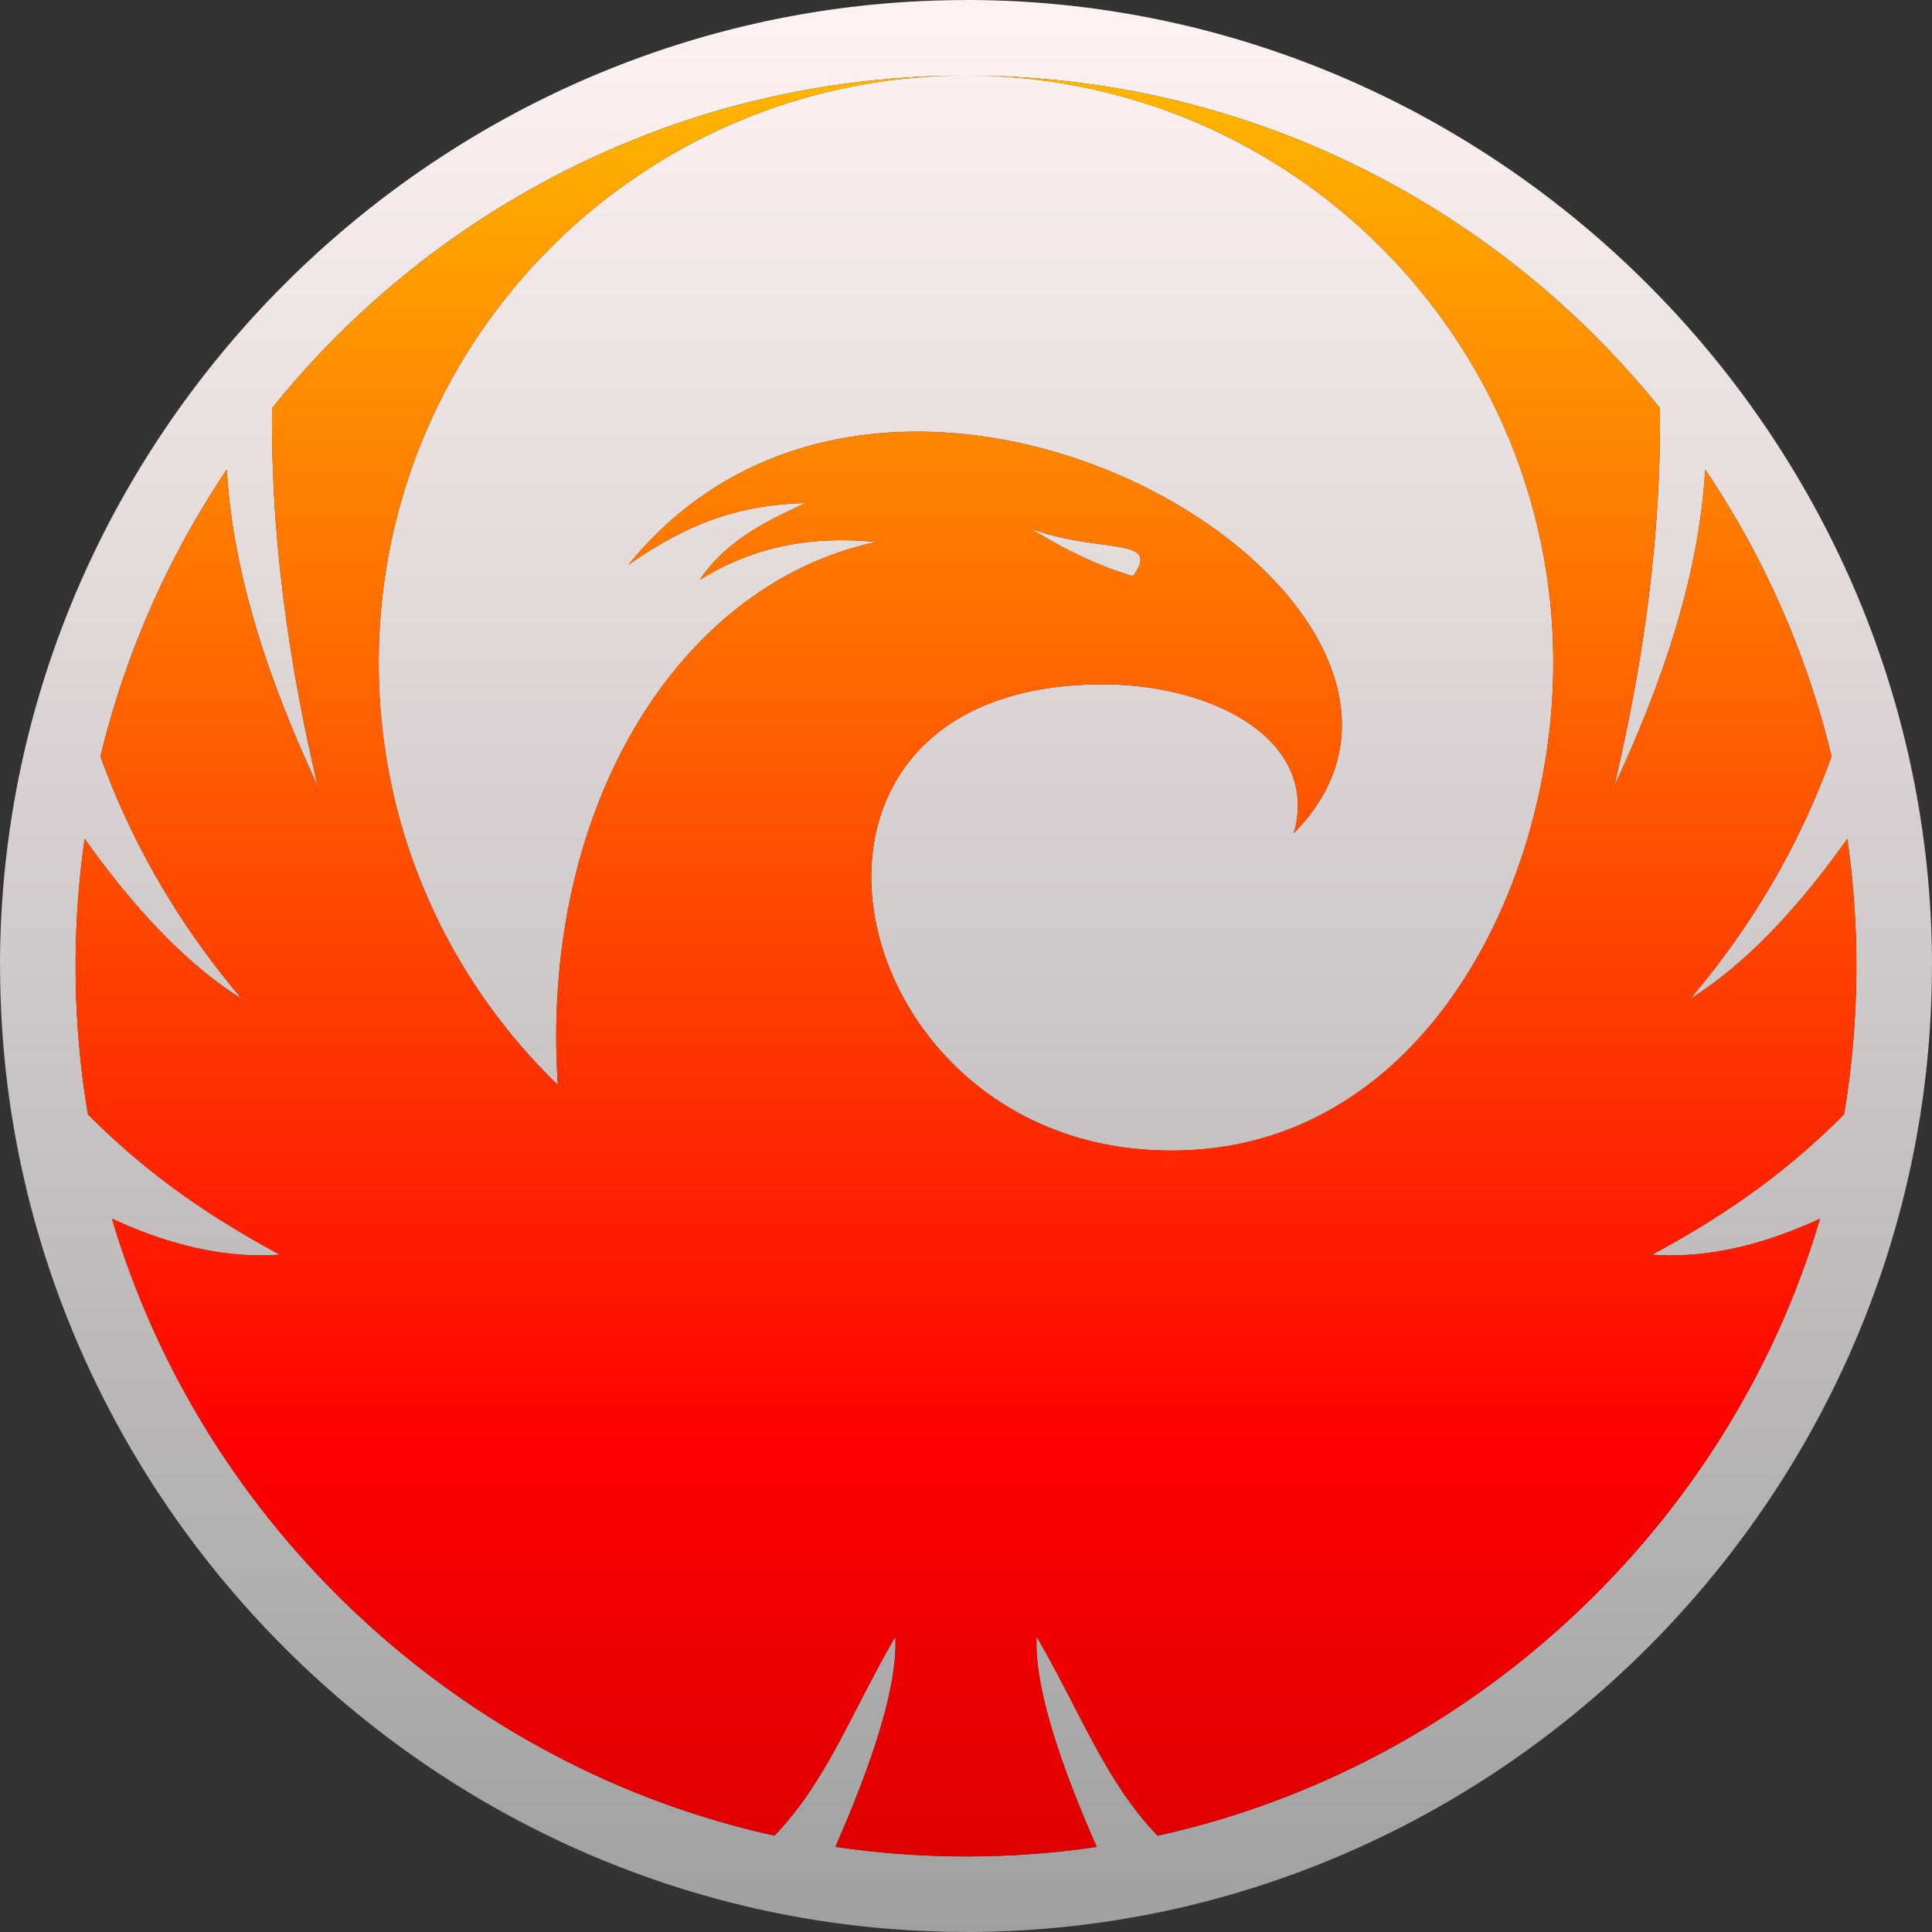
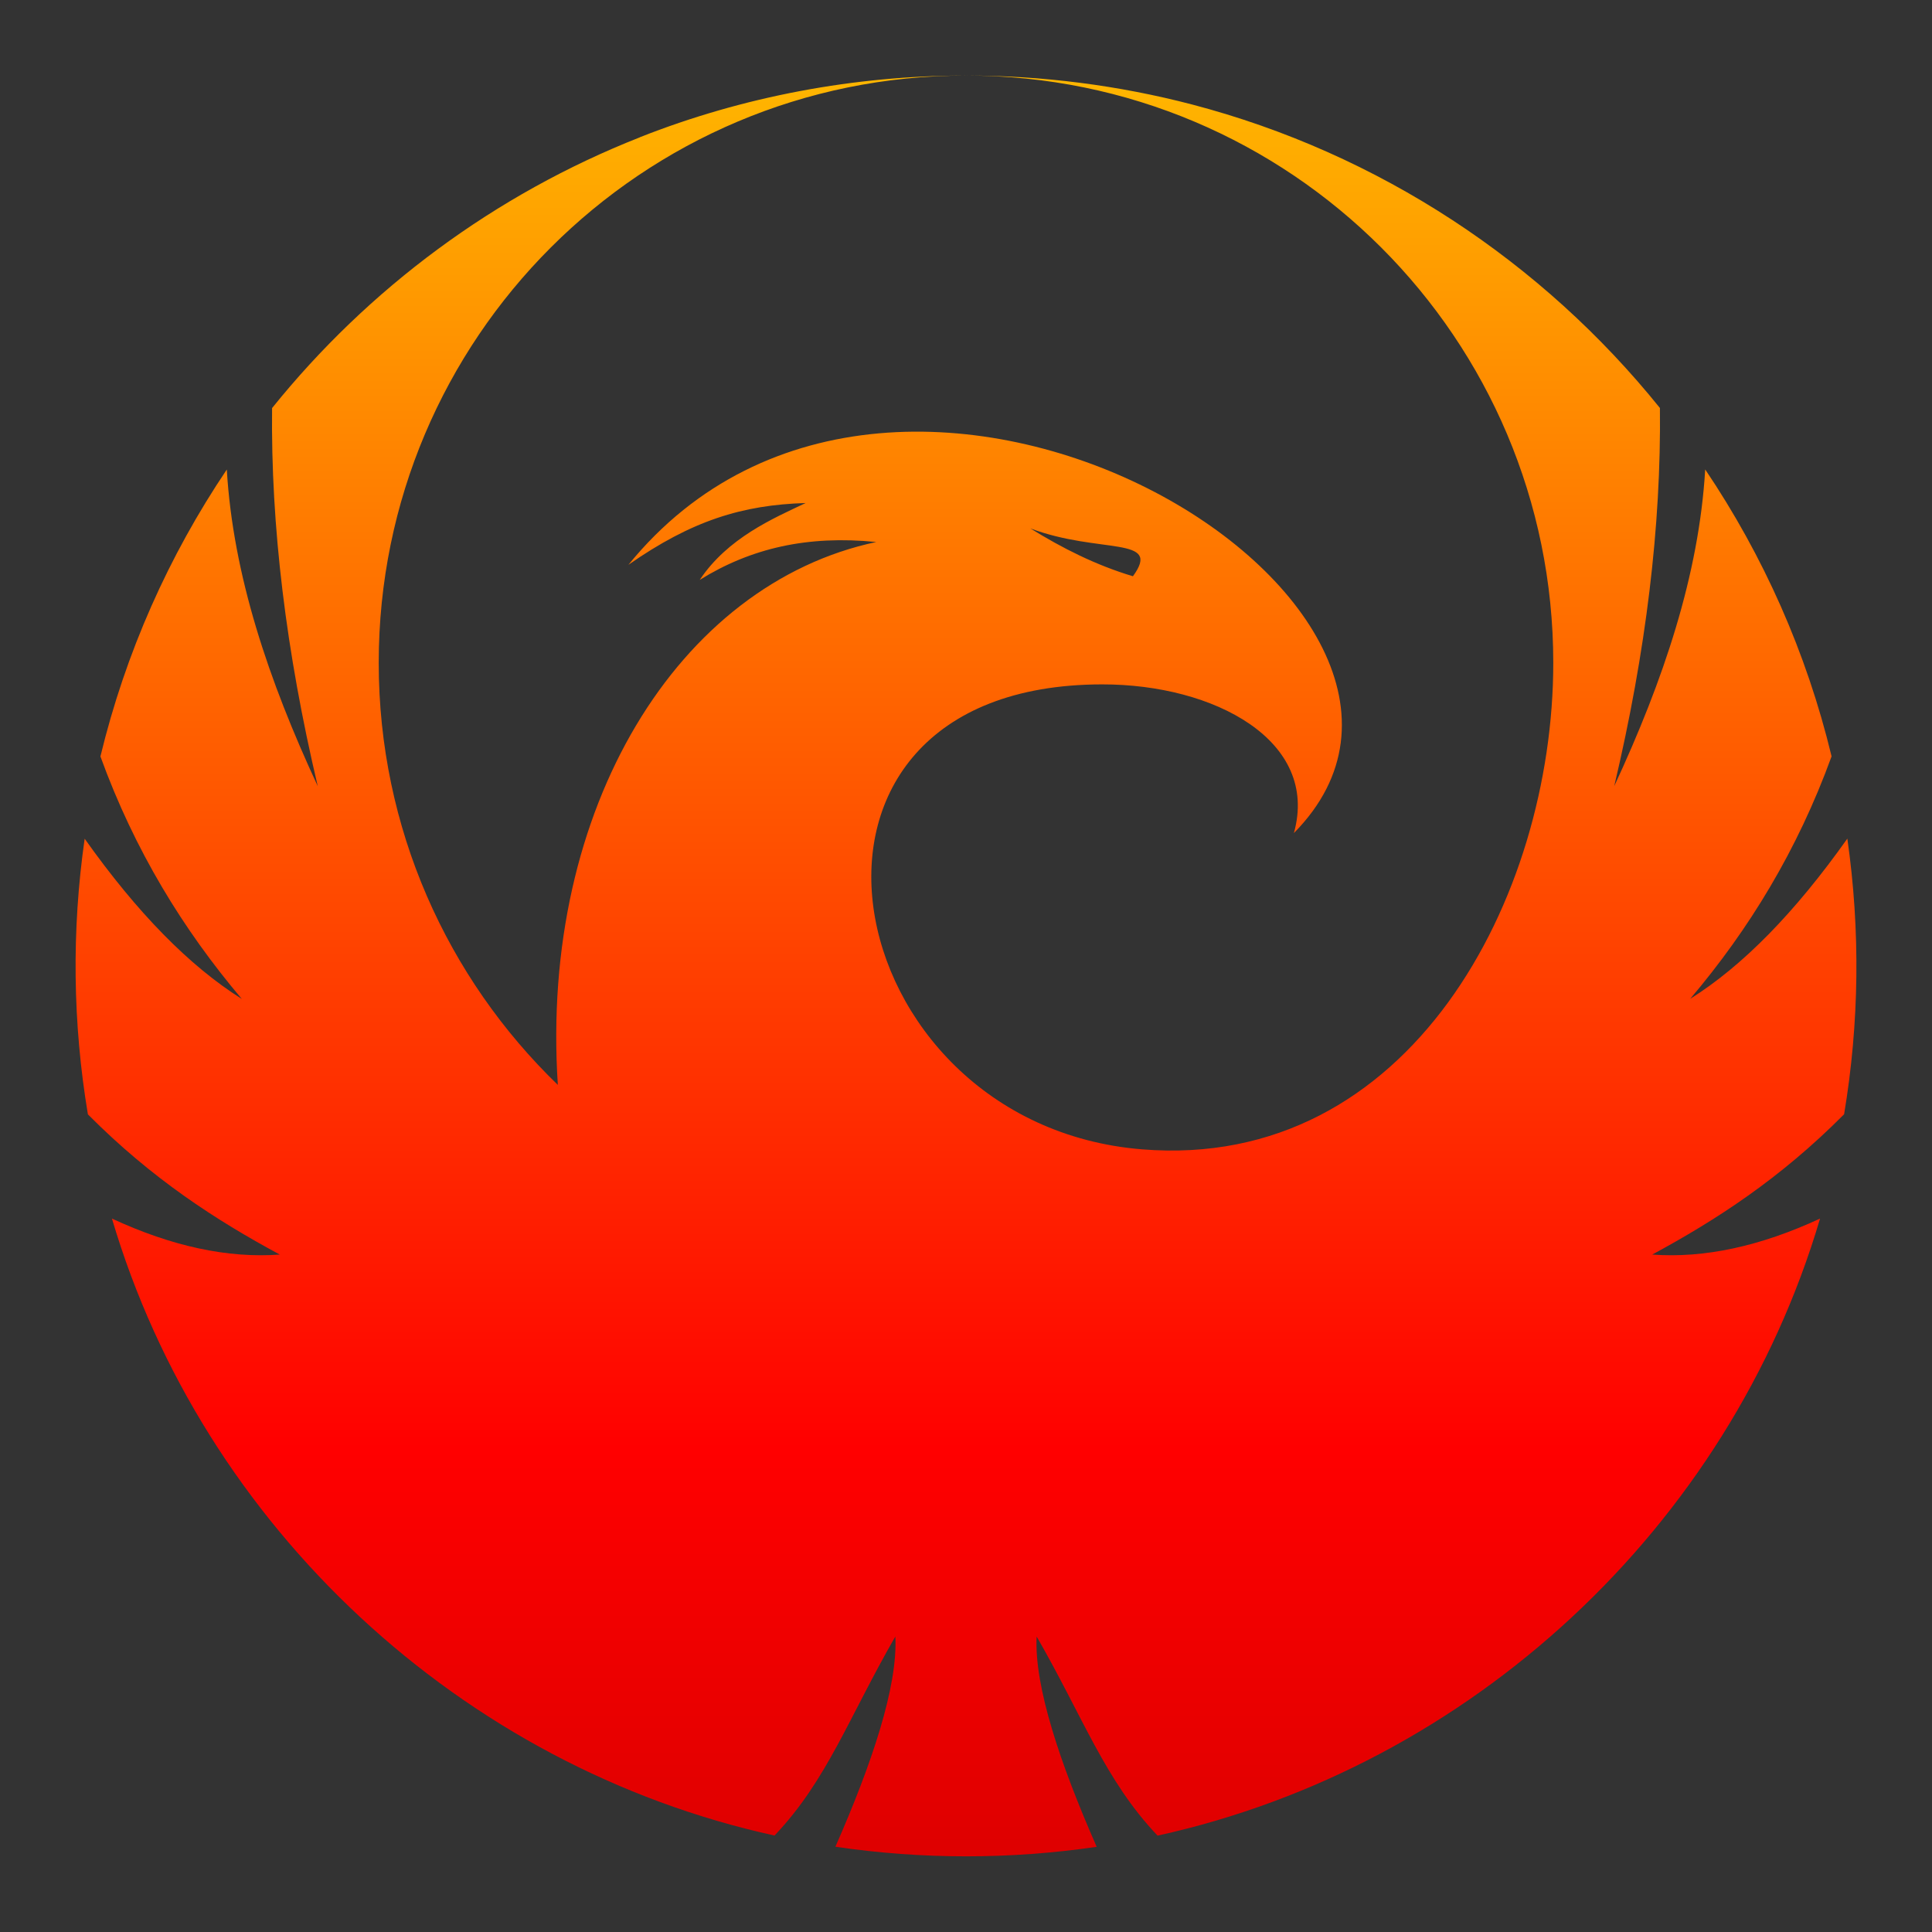
<svg xmlns="http://www.w3.org/2000/svg" width="1000" height="1000" fill-rule="evenodd" clip-rule="evenodd" image-rendering="optimizeQuality" shape-rendering="geometricPrecision" text-rendering="geometricPrecision" version="1.0">
  <rect width="100%" height="100%" fill="#333333" stroke="none" />
  <defs>
    <linearGradient id="a" x1="500" x2="500" y1="0" y2="1000" gradientUnits="userSpaceOnUse">
      <stop offset="0" stop-color="#fff2f2" />
      <stop offset="1" stop-color="#a0a0a0" />
    </linearGradient>
    <linearGradient id="b" x1="500" x2="500" y1="0" y2="1000" gradientUnits="userSpaceOnUse">
      <stop offset="0" stop-color="#ffc000" />
      <stop offset="75%" stop-color="#ff0000" />
      <stop offset="1" stop-color="#d80000" />
    </linearGradient>
  </defs>
-   <path fill="url(#a)" d="M999.957 500c0 274.23-225.727 500-499.957 500v-.043C225.77 999.957.043 774.23.043 500H0C0 225.77 225.77.043 500 .043V0c274.23 0 500 225.77 500 500zM500 39.102c39.445 0 78.848 5.022 117.006 14.98v.043c96.79 25.367 181.217 81.423 242.166 157.095.687 60.95-7.21 126.19-23.65 195.725 25.41-54.64 43.867-109.28 47.086-163.92 30.045 44.596 52.45 94.686 65.413 148.51-17.64 48.589-42.793 89.665-73.182 125.505 27.127-16.997 54.21-44.639 81.337-82.926a465.012 465.012 0 01-1.673 142.674c-33.136 33.35-66.23 54.725-99.322 72.624 26.912 1.974 55.841-4.25 86.874-18.628-47.3 160.056-181.045 283.758-342.905 319.383-27.17-28.586-38.544-61.335-62.58-103.056-1.33 25.797 12.232 65.972 31.075 108.85-44.768 6.568-90.48 6.568-135.247-.042 18.842-42.88 32.363-83.011 31.032-108.808-24.036 41.72-35.368 74.47-62.537 103.013-161.774-35.496-295.648-159.37-342.948-319.34 31.033 14.379 59.962 20.602 86.874 18.628-33.093-17.899-66.186-39.274-99.322-72.624a465.012 465.012 0 01-1.674-142.673c27.127 38.286 54.254 65.928 81.338 82.925-30.346-35.84-55.541-76.916-73.182-125.504 13.005-53.825 35.41-103.915 65.413-148.51 3.22 54.639 21.676 109.279 47.086 163.919-16.44-69.534-24.337-134.776-23.65-195.725 49.79-61.851 115.288-110.568 190.36-140.141v-.043C384.796 49.876 442.397 39.102 500 39.102c-167.869 0-303.975 136.106-303.975 303.975 0 85.758 35.54 163.233 92.712 218.473-9.4-143.274 62.495-259.335 164.821-281.01-35.54-3.563-64.898 3.175-91.381 19.615 14.508-21.762 38.072-31.849 54.812-39.79-32.75.988-58.975 9.1-91.725 31.978 141.085-173.663 460.297 21.675 344.45 138.853 13.392-47.815-41.162-77.045-99.279-76.96-182.676.172-139.84 227.617 20.689 240.665 138.638 11.245 212.85-130.14 212.85-251.824 0-167.869-136.106-303.975-303.974-303.975zM533.308 273.5c35.84 13.477 68.46 3.734 53.094 24.766-19.315-5.795-36.655-14.594-53.094-24.766z" />
-   <path fill="url(#b)" d="m 500,39.102 c 39.445,0 78.848,5.022 117.006,14.98 v 0.043 c 96.79,25.367 181.217,81.423 242.166,157.095 0.687,60.95 -7.21,126.19 -23.65,195.725 25.41,-54.64 43.867,-109.28 47.086,-163.92 30.045,44.596 52.45,94.686 65.413,148.51 -17.64,48.589 -42.793,89.665 -73.182,125.505 27.127,-16.997 54.21,-44.639 81.337,-82.926 6.785,47.361 6.221,95.485 -1.673,142.674 -33.136,33.35 -66.23,54.725 -99.322,72.624 26.912,1.974 55.841,-4.25 86.874,-18.628 -47.3,160.056 -181.045,283.758 -342.905,319.383 -27.17,-28.586 -38.544,-61.335 -62.58,-103.056 -1.33,25.797 12.232,65.972 31.075,108.85 -44.768,6.568 -90.48,6.568 -135.247,-0.042 18.842,-42.88 32.363,-83.011 31.032,-108.808 -24.036,41.72 -35.368,74.47 -62.537,103.013 -161.774,-35.496 -295.648,-159.37 -342.948,-319.34 31.033,14.379 59.962,20.602 86.874,18.628 C 111.726,631.513 78.633,610.138 45.497,576.788 37.603,529.6 37.038,481.476 43.823,434.115 70.95,472.401 98.077,500.043 125.161,517.04 94.815,481.2 69.62,440.124 51.979,391.536 c 13.005,-53.825 35.41,-103.915 65.413,-148.51 3.22,54.639 21.676,109.279 47.086,163.919 -16.44,-69.534 -24.337,-134.776 -23.65,-195.725 49.79,-61.851 115.288,-110.568 190.36,-140.141 V 71.036 C 384.796,49.876 442.397,39.102 500,39.102 c -167.869,0 -303.975,136.106 -303.975,303.975 0,85.758 35.54,163.233 92.712,218.473 -9.4,-143.274 62.495,-259.335 164.821,-281.01 -35.54,-3.563 -64.898,3.175 -91.381,19.615 14.508,-21.762 38.072,-31.849 54.812,-39.79 -32.75,0.988 -58.975,9.1 -91.725,31.978 141.085,-173.663 460.297,21.675 344.45,138.853 13.392,-47.815 -41.162,-77.045 -99.279,-76.96 -182.676,0.172 -139.84,227.617 20.689,240.665 138.638,11.245 212.85,-130.14 212.85,-251.824 C 803.974,175.208 667.868,39.102 500,39.102 Z M 533.308,273.5 c 35.84,13.477 68.46,3.734 53.094,24.766 -19.315,-5.795 -36.655,-14.594 -53.094,-24.766 z" />
+   <path fill="url(#b)" d="m 500,39.102 c 39.445,0 78.848,5.022 117.006,14.98 c 96.79,25.367 181.217,81.423 242.166,157.095 0.687,60.95 -7.21,126.19 -23.65,195.725 25.41,-54.64 43.867,-109.28 47.086,-163.92 30.045,44.596 52.45,94.686 65.413,148.51 -17.64,48.589 -42.793,89.665 -73.182,125.505 27.127,-16.997 54.21,-44.639 81.337,-82.926 6.785,47.361 6.221,95.485 -1.673,142.674 -33.136,33.35 -66.23,54.725 -99.322,72.624 26.912,1.974 55.841,-4.25 86.874,-18.628 -47.3,160.056 -181.045,283.758 -342.905,319.383 -27.17,-28.586 -38.544,-61.335 -62.58,-103.056 -1.33,25.797 12.232,65.972 31.075,108.85 -44.768,6.568 -90.48,6.568 -135.247,-0.042 18.842,-42.88 32.363,-83.011 31.032,-108.808 -24.036,41.72 -35.368,74.47 -62.537,103.013 -161.774,-35.496 -295.648,-159.37 -342.948,-319.34 31.033,14.379 59.962,20.602 86.874,18.628 C 111.726,631.513 78.633,610.138 45.497,576.788 37.603,529.6 37.038,481.476 43.823,434.115 70.95,472.401 98.077,500.043 125.161,517.04 94.815,481.2 69.62,440.124 51.979,391.536 c 13.005,-53.825 35.41,-103.915 65.413,-148.51 3.22,54.639 21.676,109.279 47.086,163.919 -16.44,-69.534 -24.337,-134.776 -23.65,-195.725 49.79,-61.851 115.288,-110.568 190.36,-140.141 V 71.036 C 384.796,49.876 442.397,39.102 500,39.102 c -167.869,0 -303.975,136.106 -303.975,303.975 0,85.758 35.54,163.233 92.712,218.473 -9.4,-143.274 62.495,-259.335 164.821,-281.01 -35.54,-3.563 -64.898,3.175 -91.381,19.615 14.508,-21.762 38.072,-31.849 54.812,-39.79 -32.75,0.988 -58.975,9.1 -91.725,31.978 141.085,-173.663 460.297,21.675 344.45,138.853 13.392,-47.815 -41.162,-77.045 -99.279,-76.96 -182.676,0.172 -139.84,227.617 20.689,240.665 138.638,11.245 212.85,-130.14 212.85,-251.824 C 803.974,175.208 667.868,39.102 500,39.102 Z M 533.308,273.5 c 35.84,13.477 68.46,3.734 53.094,24.766 -19.315,-5.795 -36.655,-14.594 -53.094,-24.766 z" />
</svg>